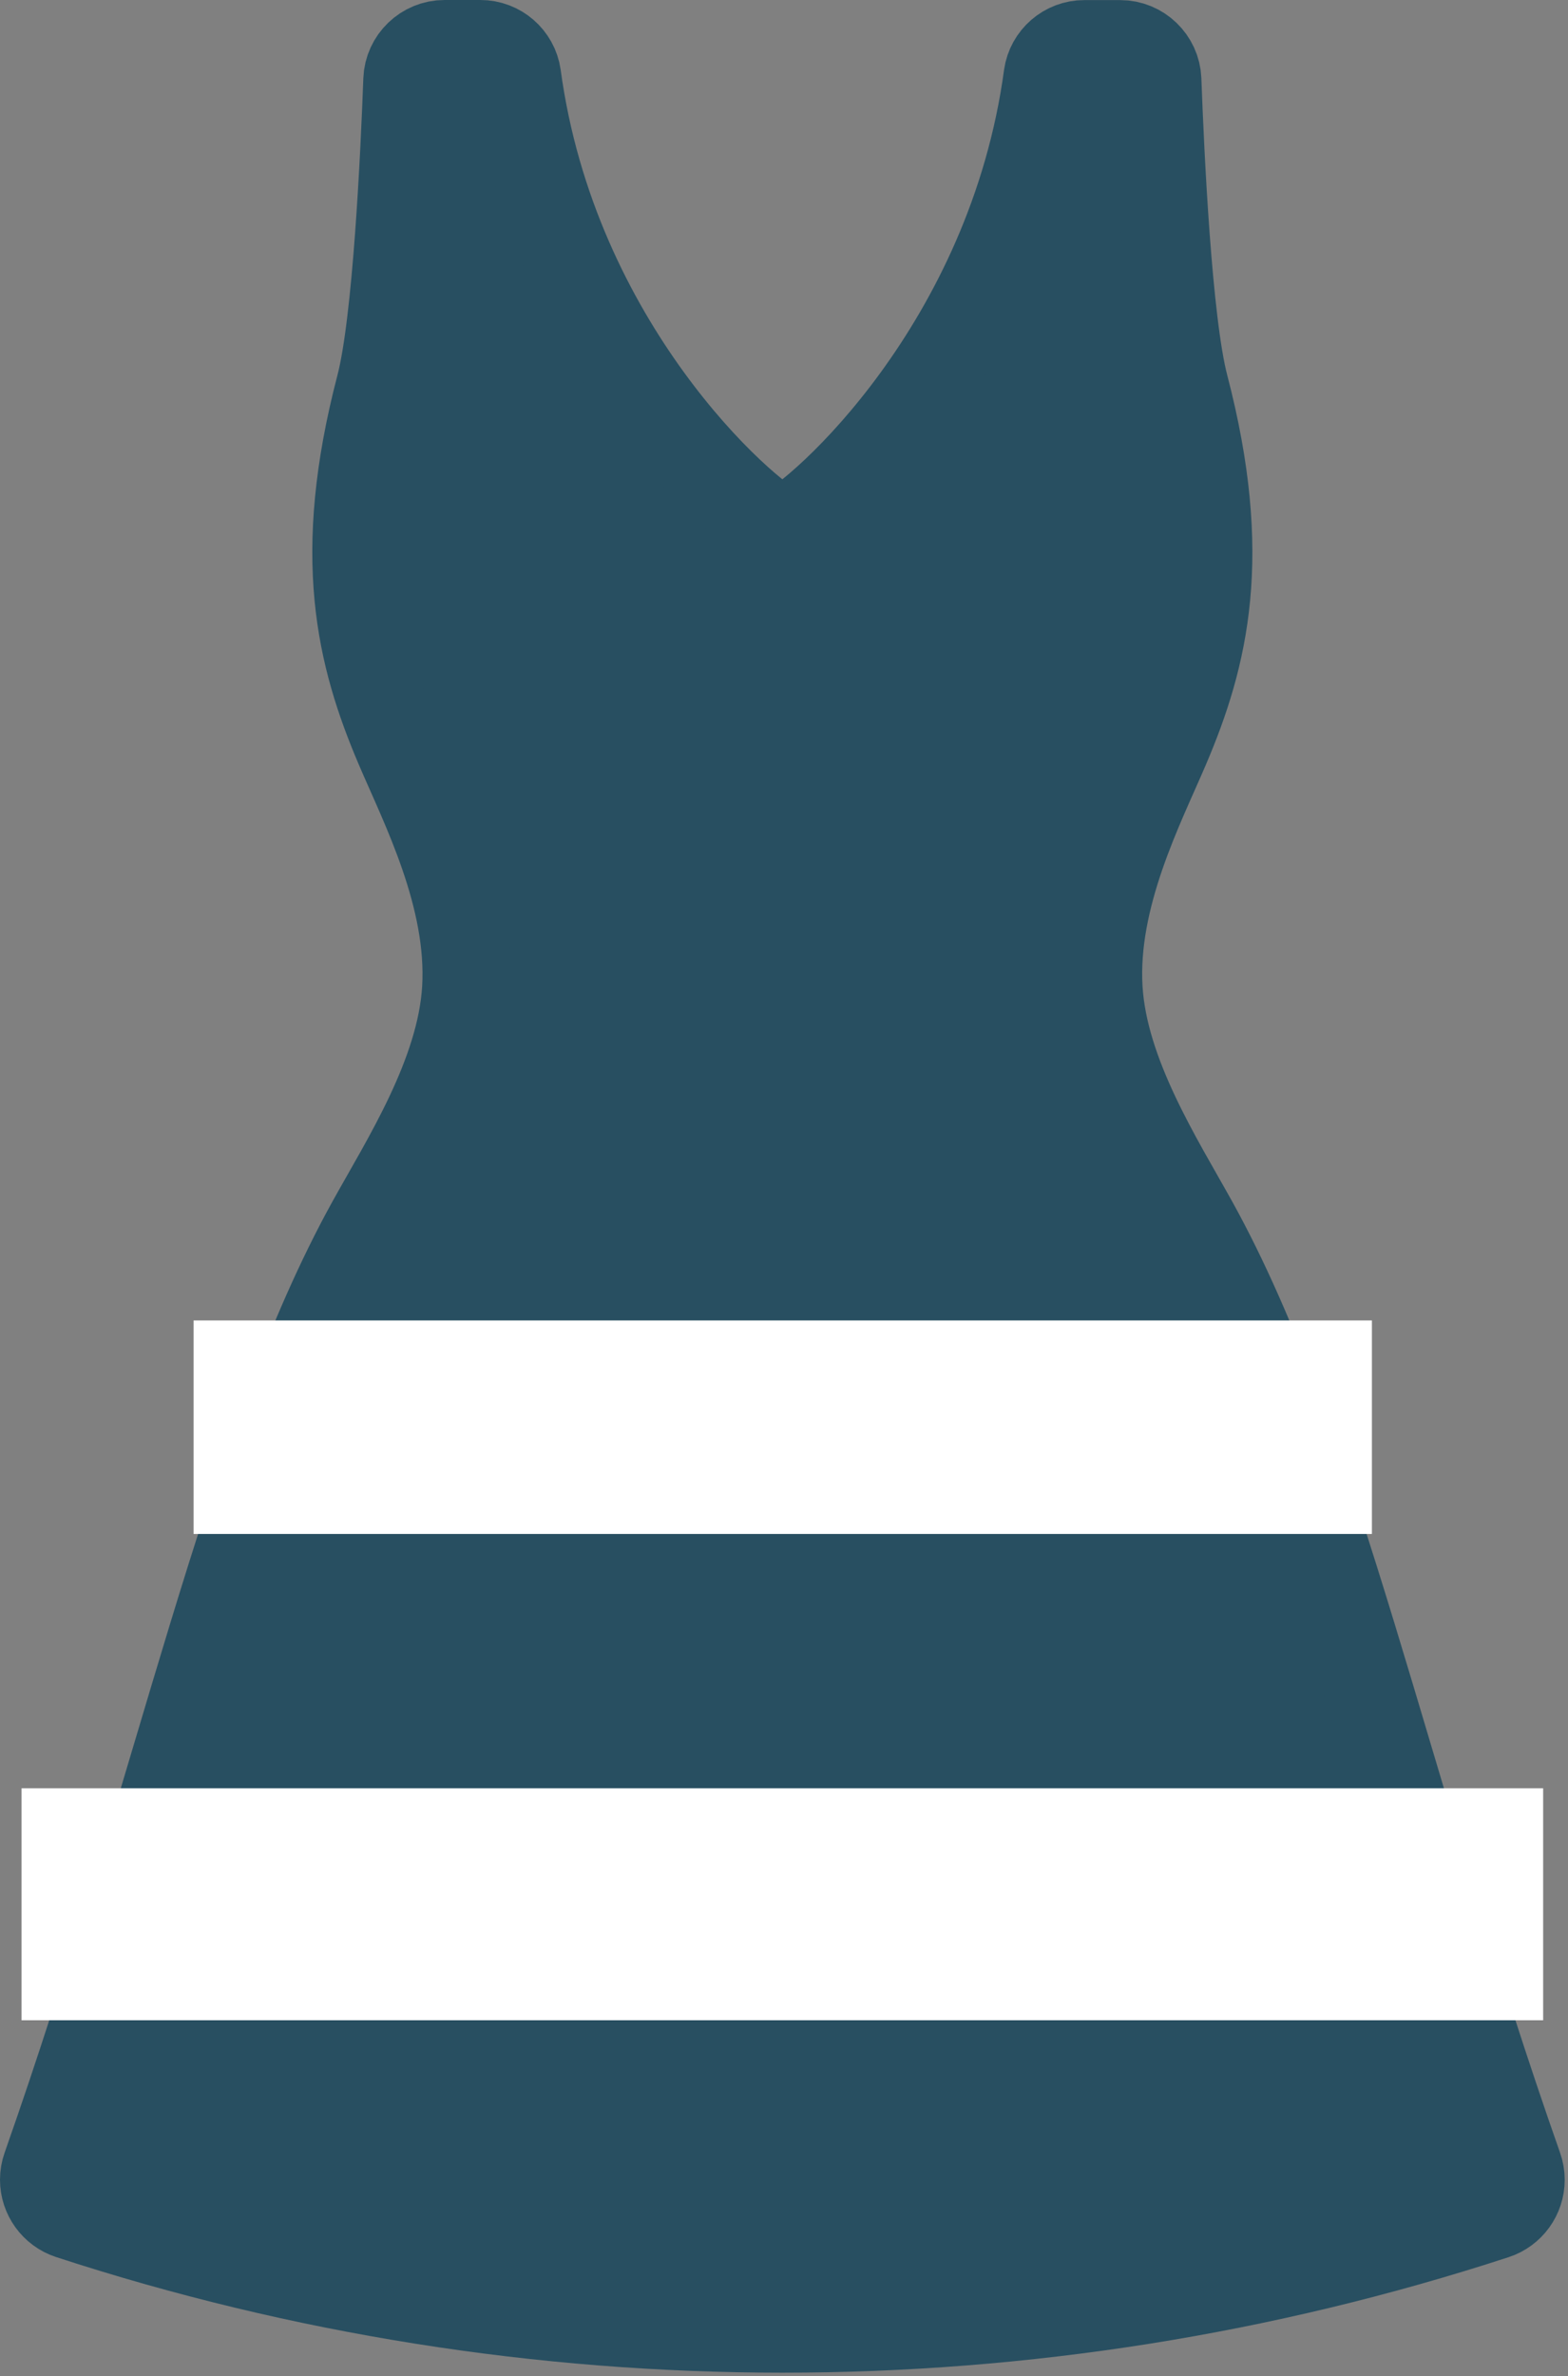
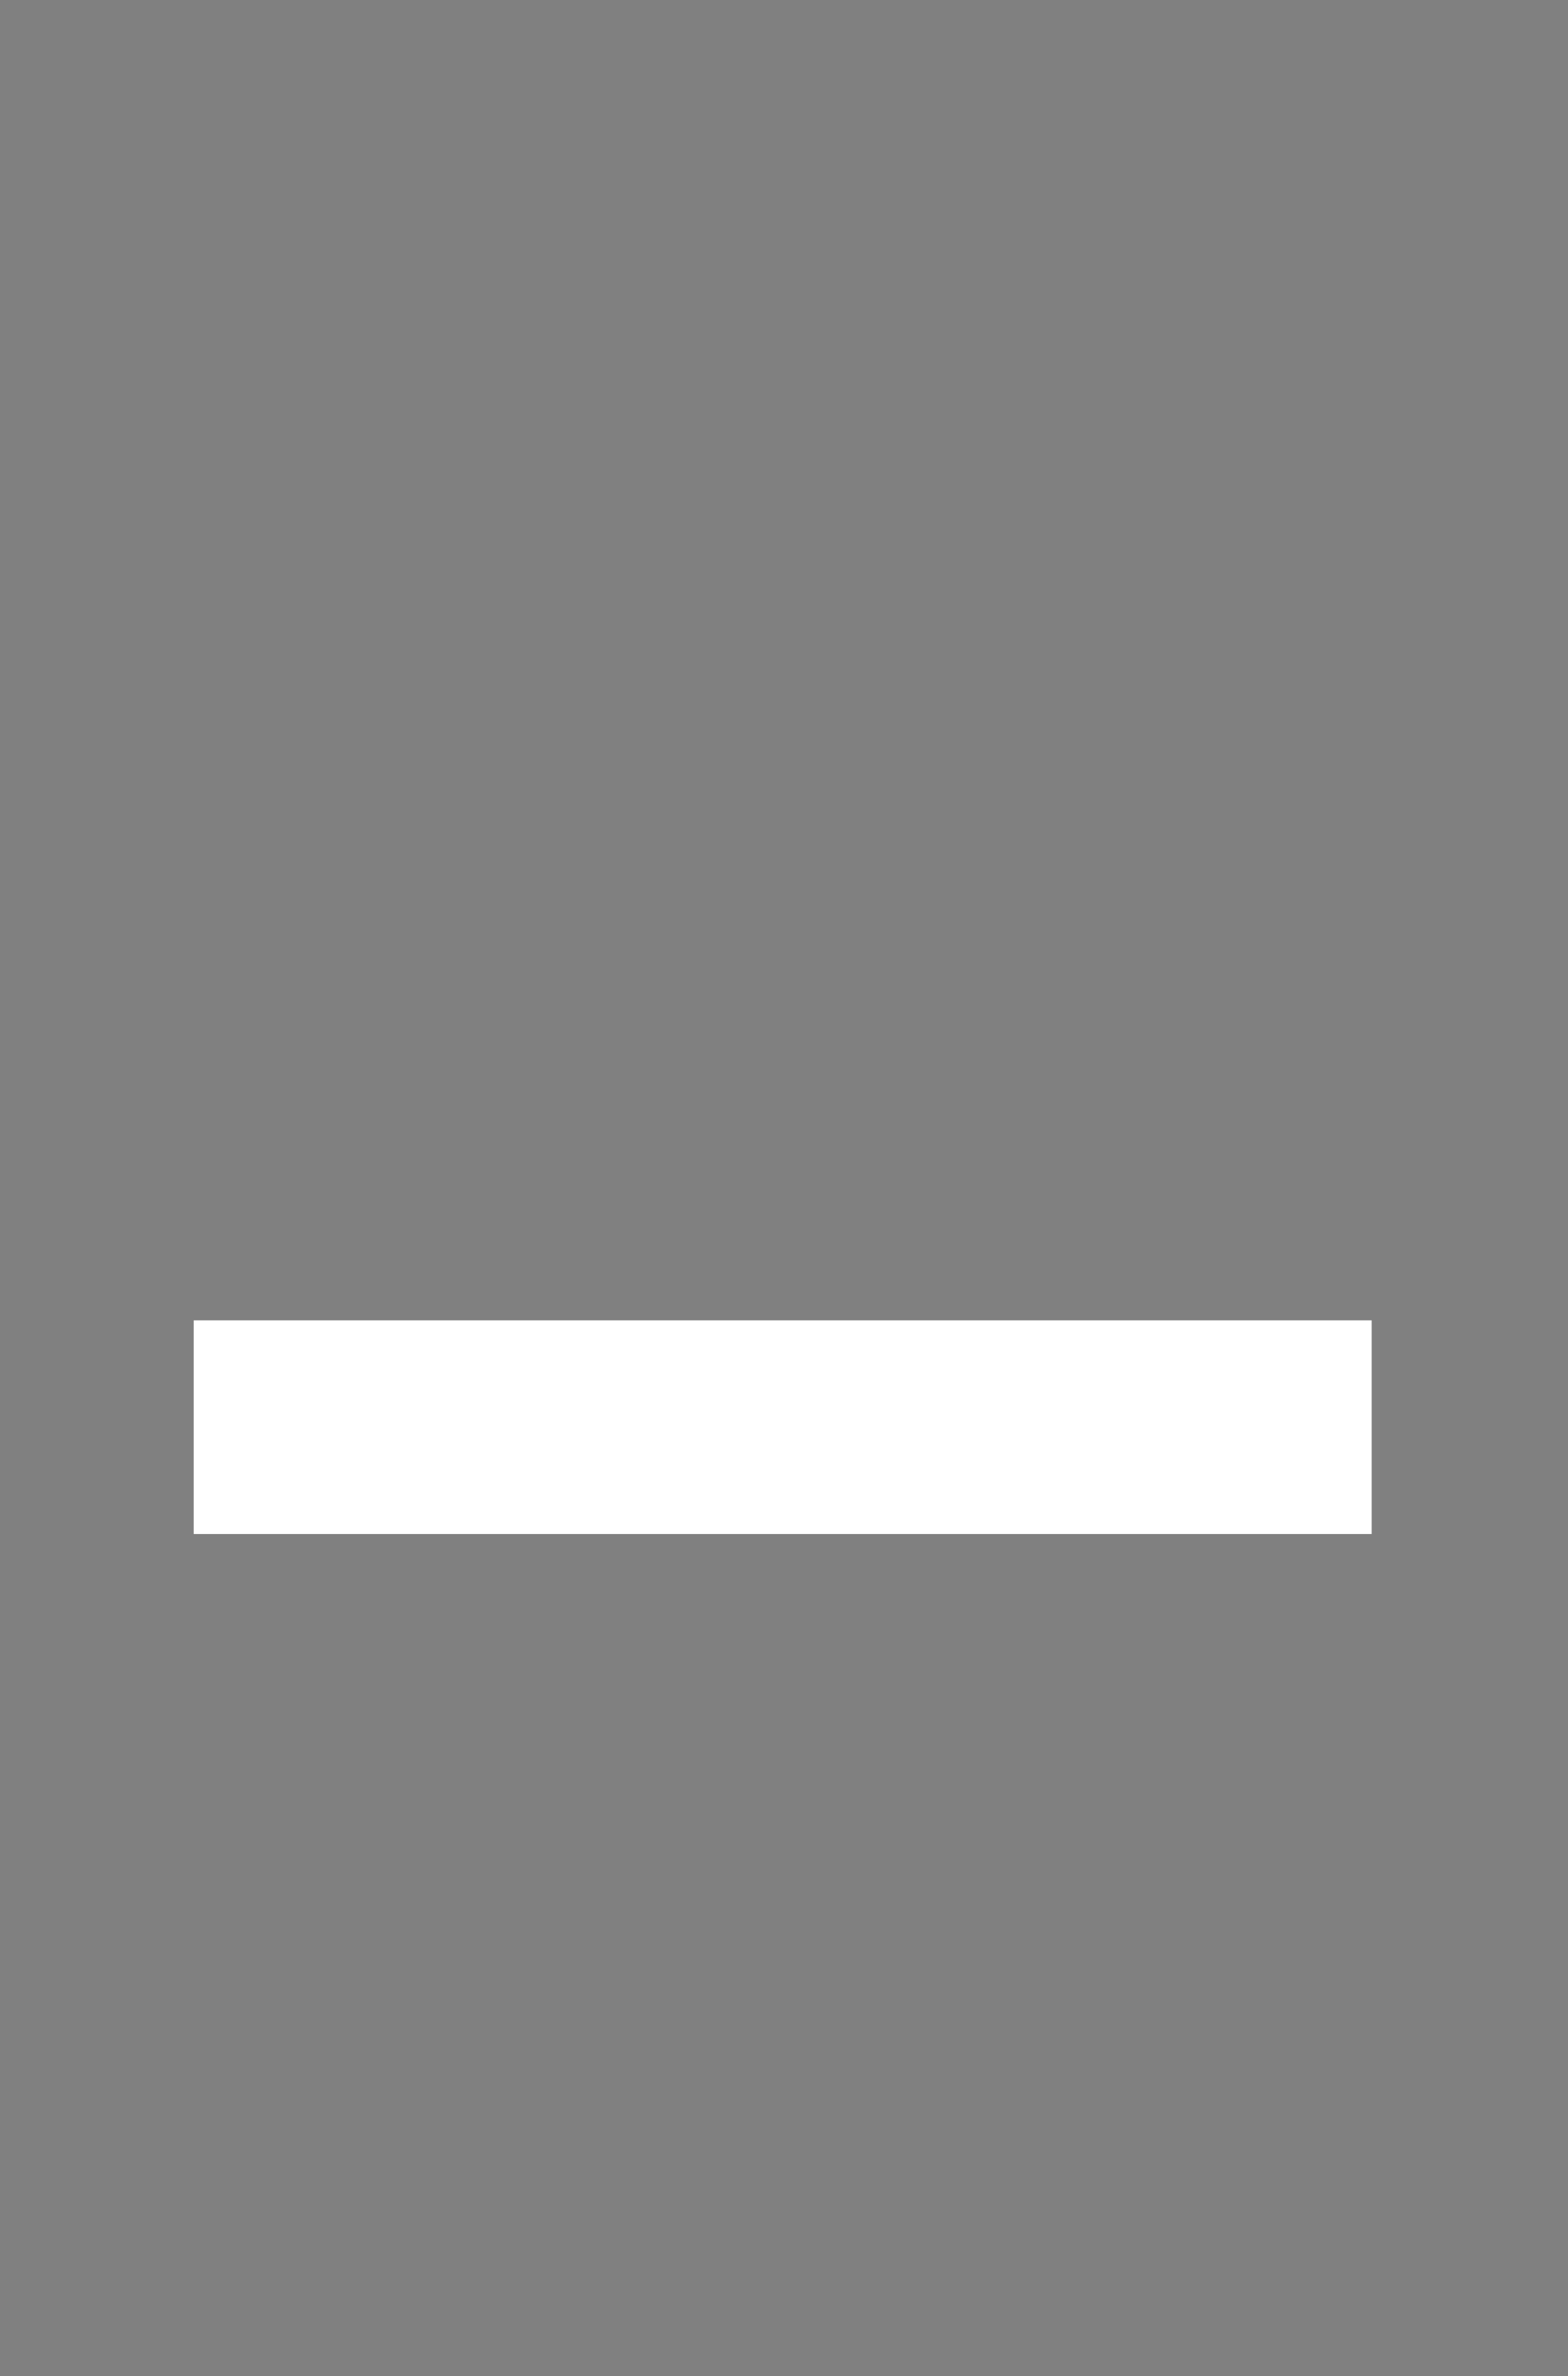
<svg xmlns="http://www.w3.org/2000/svg" width="100%" height="100%" viewBox="0 0 338 512" version="1.1" xml:space="preserve" style="fill-rule:evenodd;clip-rule:evenodd;stroke-linejoin:round;stroke-miterlimit:2;">
  <rect x="0" y="0" width="338" height="512" fill="#808080" stroke="none" />
  <g transform="matrix(1,0,0,1,-87.353,-0.552)">
-     <path d="M409.62,477.912C412.907,476.833 415.144,473.744 415.144,470.285C415.144,469.364 414.986,468.451 414.676,467.584C385.876,385.74 371.452,312.524 344.7,264.144C337.312,250.788 325.256,232.124 324.156,213.636C322.956,193.808 333.204,174.18 338.592,161.532C346.952,141.884 352.284,120.488 342.696,83.76C339.096,69.98 337.412,33.688 336.828,17.76C336.661,13.49 333.101,10.069 328.828,10.072L321.096,10.072C317.146,10.059 313.755,12.993 313.2,16.904C305.316,75.036 264.644,111.252 256,115.292C247.356,111.252 206.684,75.036 198.8,16.892C198.247,12.977 194.854,10.039 190.9,10.052L183.168,10.052C178.895,10.049 175.335,13.47 175.168,17.74C174.584,33.676 172.896,69.968 169.3,83.74C159.7,120.468 165.04,141.864 173.404,161.512C178.788,174.16 189.004,193.788 187.84,213.616C186.74,232.104 174.68,250.768 167.296,264.124C140.544,312.524 126.136,385.724 97.32,467.56C97.011,468.426 96.853,469.339 96.853,470.259C96.853,473.721 99.091,476.81 102.38,477.888C202.182,510.484 309.813,510.493 409.62,477.912Z" style="fill:rgb(40,79,97);fill-rule:nonzero;stroke:rgb(40,79,97);stroke-width:19px;" />
    <g transform="matrix(1.27,0,0,1.917,-70.307,-247.833)">
      <rect x="157" y="278" width="200" height="24" style="fill:white;" />
    </g>
    <g transform="matrix(1.64,0,0,2.083,-165.482,-193.167)">
-       <rect x="157" y="278" width="200" height="24" style="fill:white;" />
-     </g>
+       </g>
  </g>
</svg>